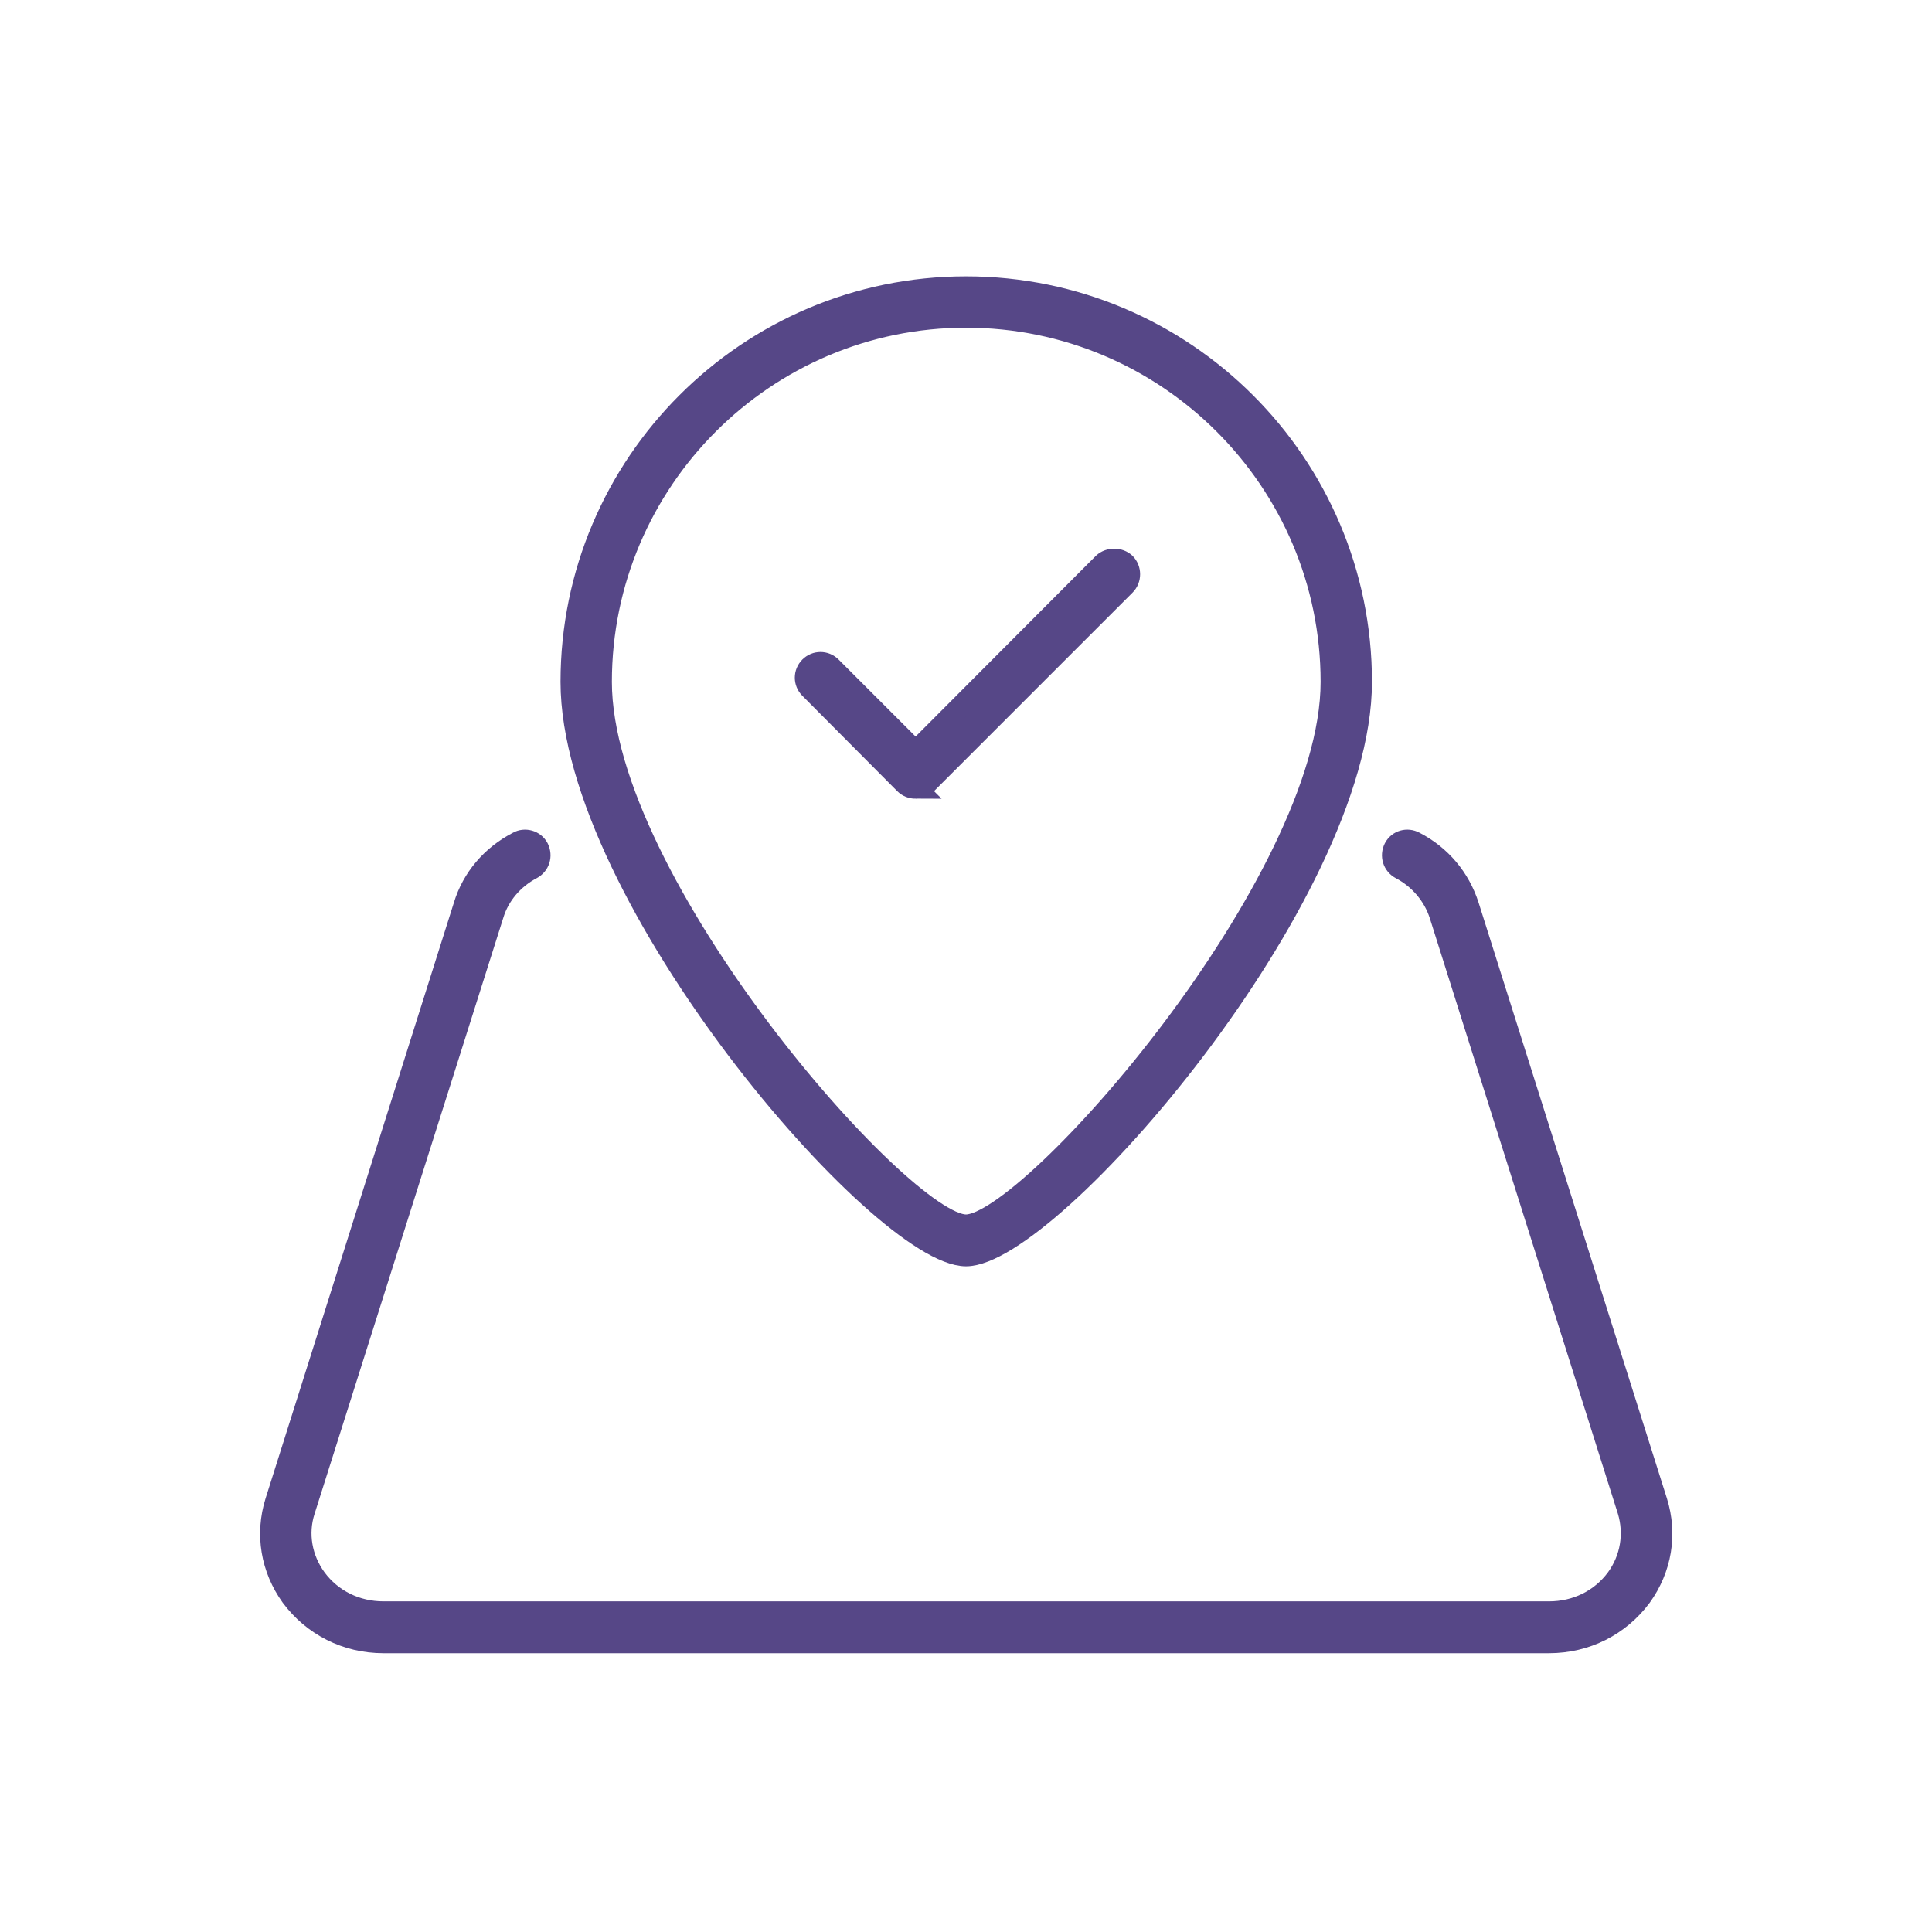
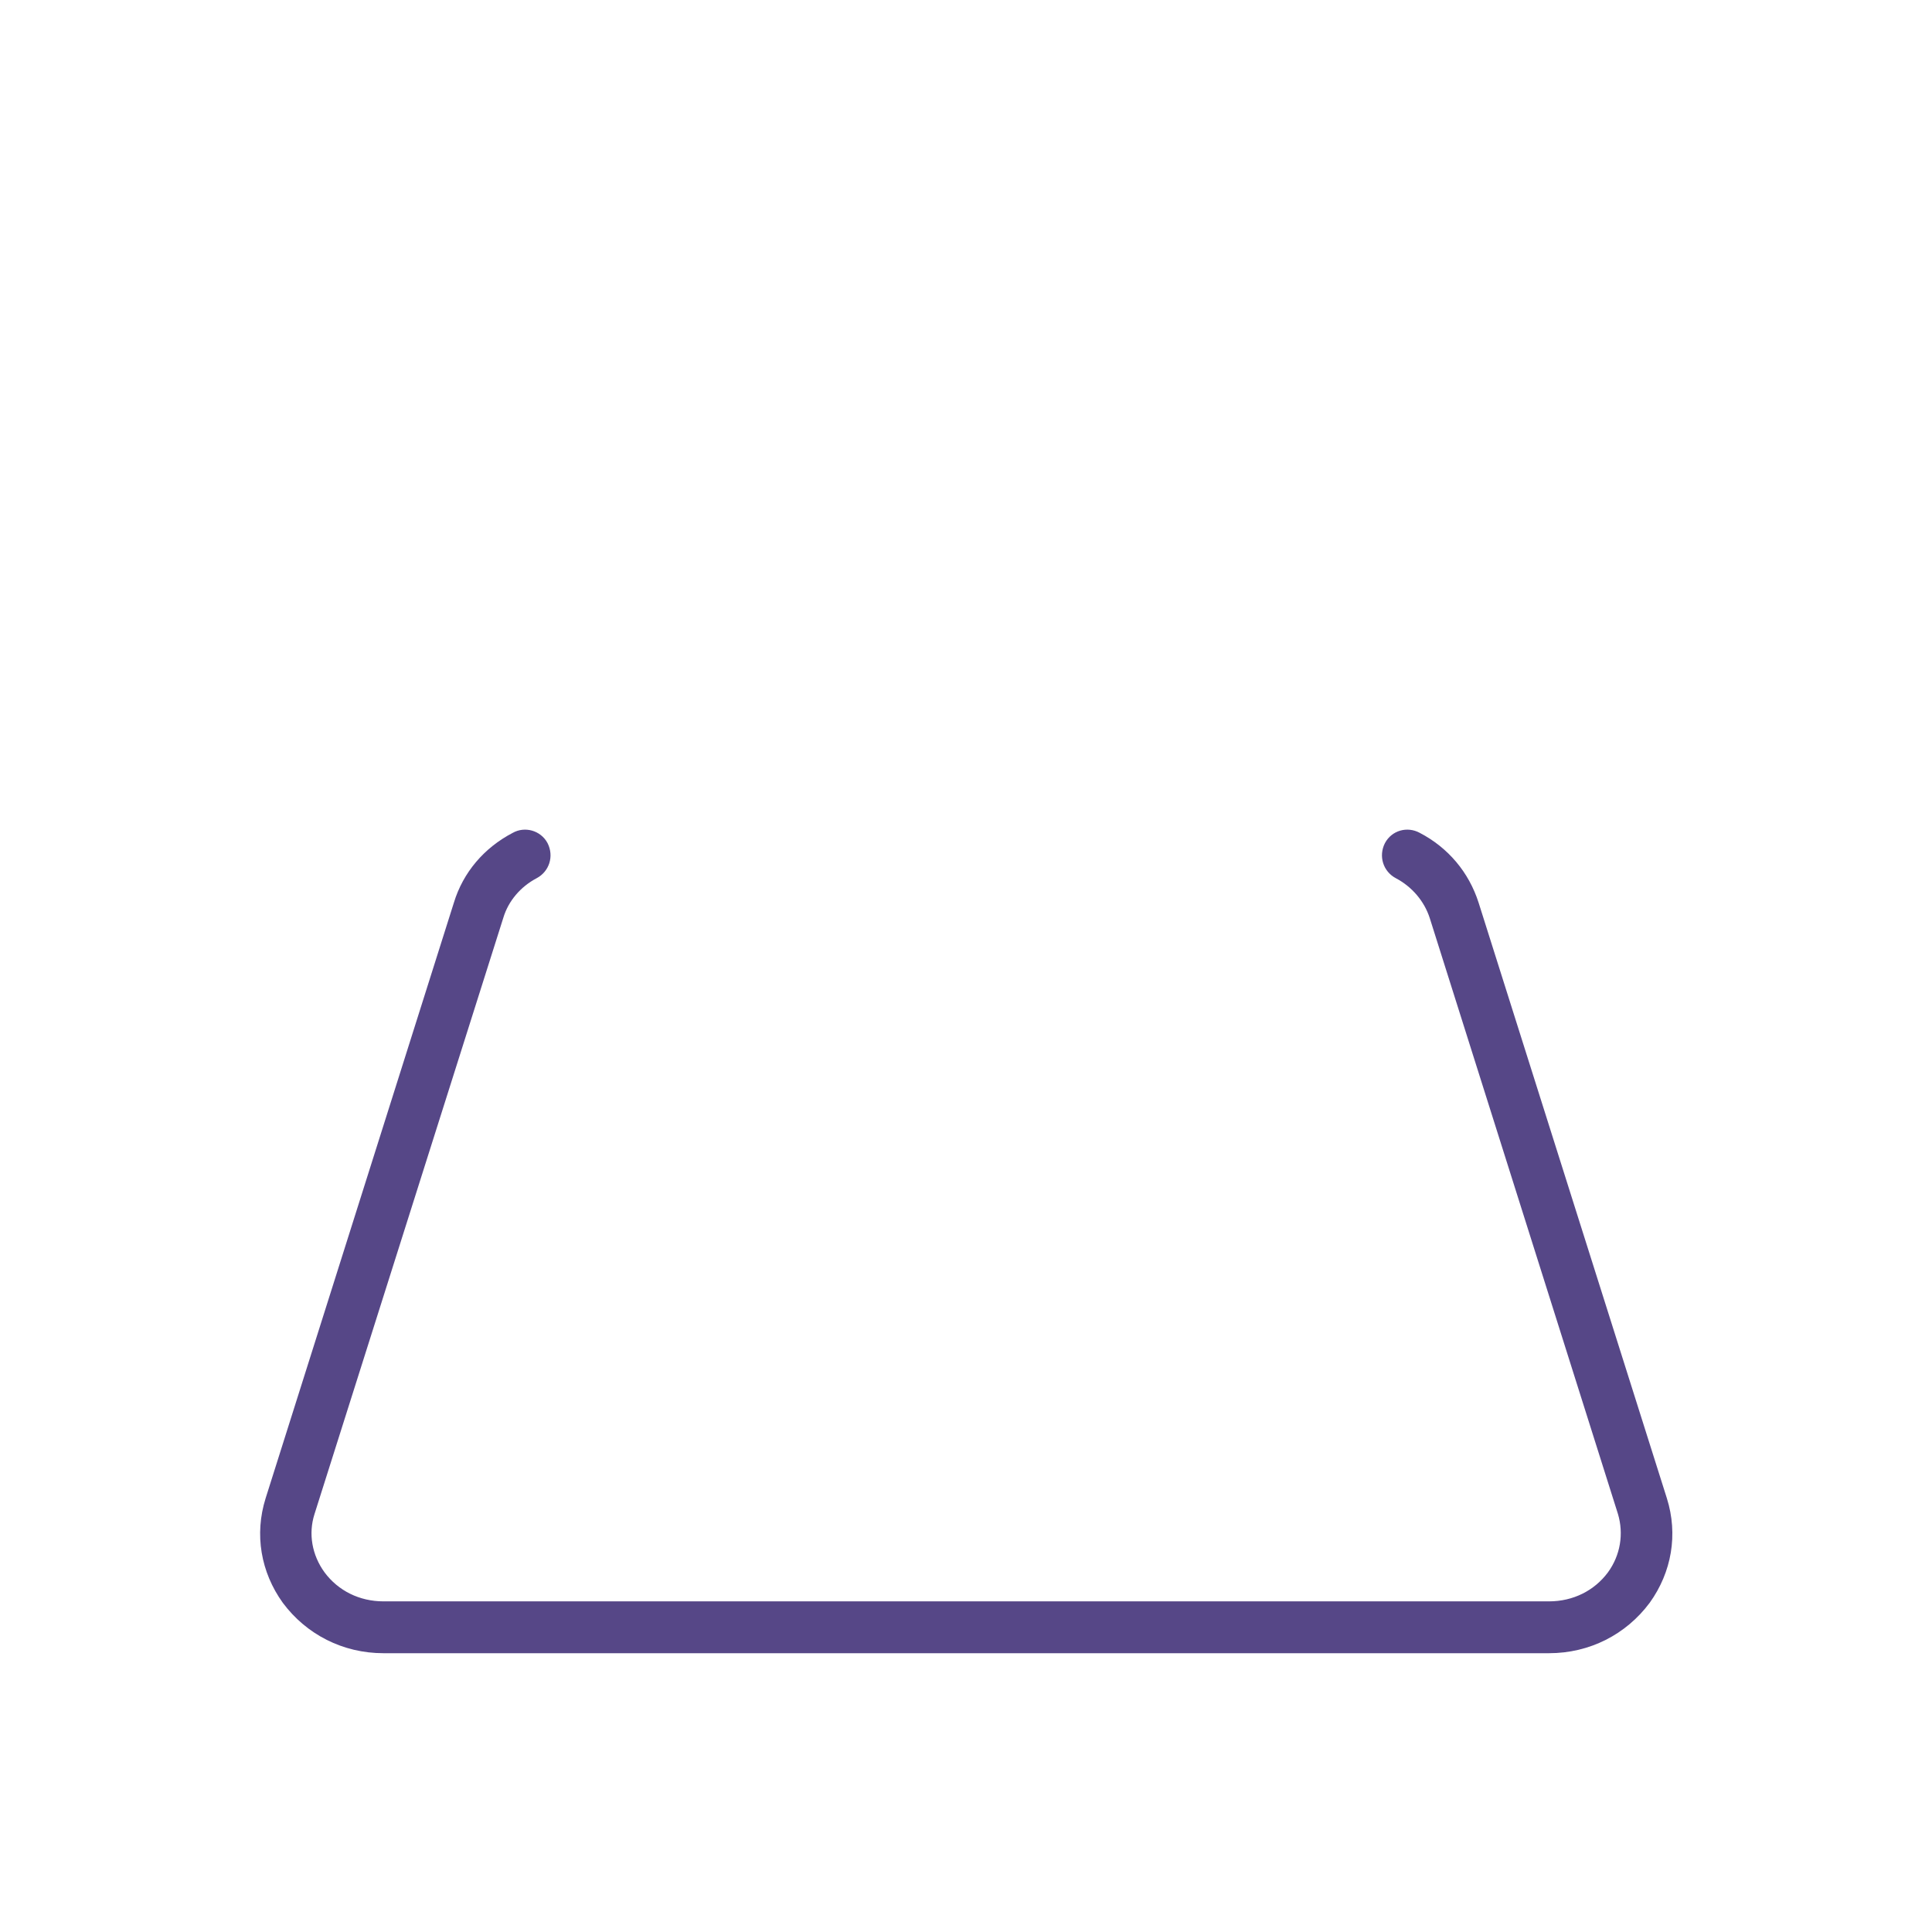
<svg xmlns="http://www.w3.org/2000/svg" xml:space="preserve" width="90px" height="90px" version="1.1" style="shape-rendering:geometricPrecision; text-rendering:geometricPrecision; image-rendering:optimizeQuality; fill-rule:evenodd; clip-rule:evenodd" viewBox="0 0 3.95 3.95">
  <defs>
    <style type="text/css">
   
    .str0 {stroke:#564787;stroke-width:0.044;stroke-miterlimit:22.926}
    .fil0 {fill:none}
    .fil1 {fill:#564787}
   
  </style>
  </defs>
  <g id="Capa_x0020_1">
    <rect class="fil0" width="3.95" height="3.95" />
    <path class="fil1 str0" d="M3.167 3.358l-2.383 0c-0.076,0 -0.144,-0.035 -0.188,-0.094 -0.041,-0.057 -0.053,-0.127 -0.032,-0.194l0.385 -1.218c0.017,-0.056 0.056,-0.102 0.11,-0.13 0.014,-0.008 0.033,-0.003 0.041,0.012 0.008,0.016 0.002,0.034 -0.013,0.042 -0.038,0.02 -0.067,0.054 -0.079,0.094l-0.386 1.219c-0.015,0.047 -0.006,0.098 0.024,0.139 0.032,0.043 0.082,0.068 0.138,0.068l2.383 0c0.056,0 0.106,-0.025 0.138,-0.068 0.03,-0.041 0.038,-0.092 0.024,-0.139l-0.385 -1.219c-0.013,-0.04 -0.042,-0.074 -0.08,-0.094 -0.015,-0.008 -0.021,-0.026 -0.013,-0.042 0.008,-0.015 0.026,-0.02 0.041,-0.012 0.054,0.028 0.092,0.074 0.11,0.13l0.385 1.218c0.021,0.067 0.009,0.137 -0.032,0.194 -0.044,0.059 -0.112,0.094 -0.188,0.094z" />
-     <path class="fil1 str0" d="M1.975 0.648c-0.411,0 -0.746,0.335 -0.746,0.746 0,0.411 0.616,1.111 0.746,1.111 0.131,0 0.747,-0.7 0.747,-1.111 0,-0.411 -0.335,-0.746 -0.747,-0.746zm0 1.919c-0.172,0 -0.807,-0.734 -0.807,-1.173 0,-0.445 0.362,-0.807 0.807,-0.807 0.446,0 0.808,0.362 0.808,0.807 0,0.439 -0.636,1.173 -0.808,1.173z" />
-     <path class="fil1 str0" d="M1.872 1.611c-0.008,0 -0.016,-0.003 -0.022,-0.009l-0.194 -0.195c-0.012,-0.012 -0.012,-0.031 0,-0.043 0.012,-0.012 0.031,-0.012 0.043,0l0.173 0.173 0.384 -0.385c0.012,-0.011 0.032,-0.011 0.044,0 0.012,0.012 0.012,0.032 0,0.044l-0.406 0.406c-0.006,0.006 -0.014,0.009 -0.022,0.009z" />
  </g>
</svg>